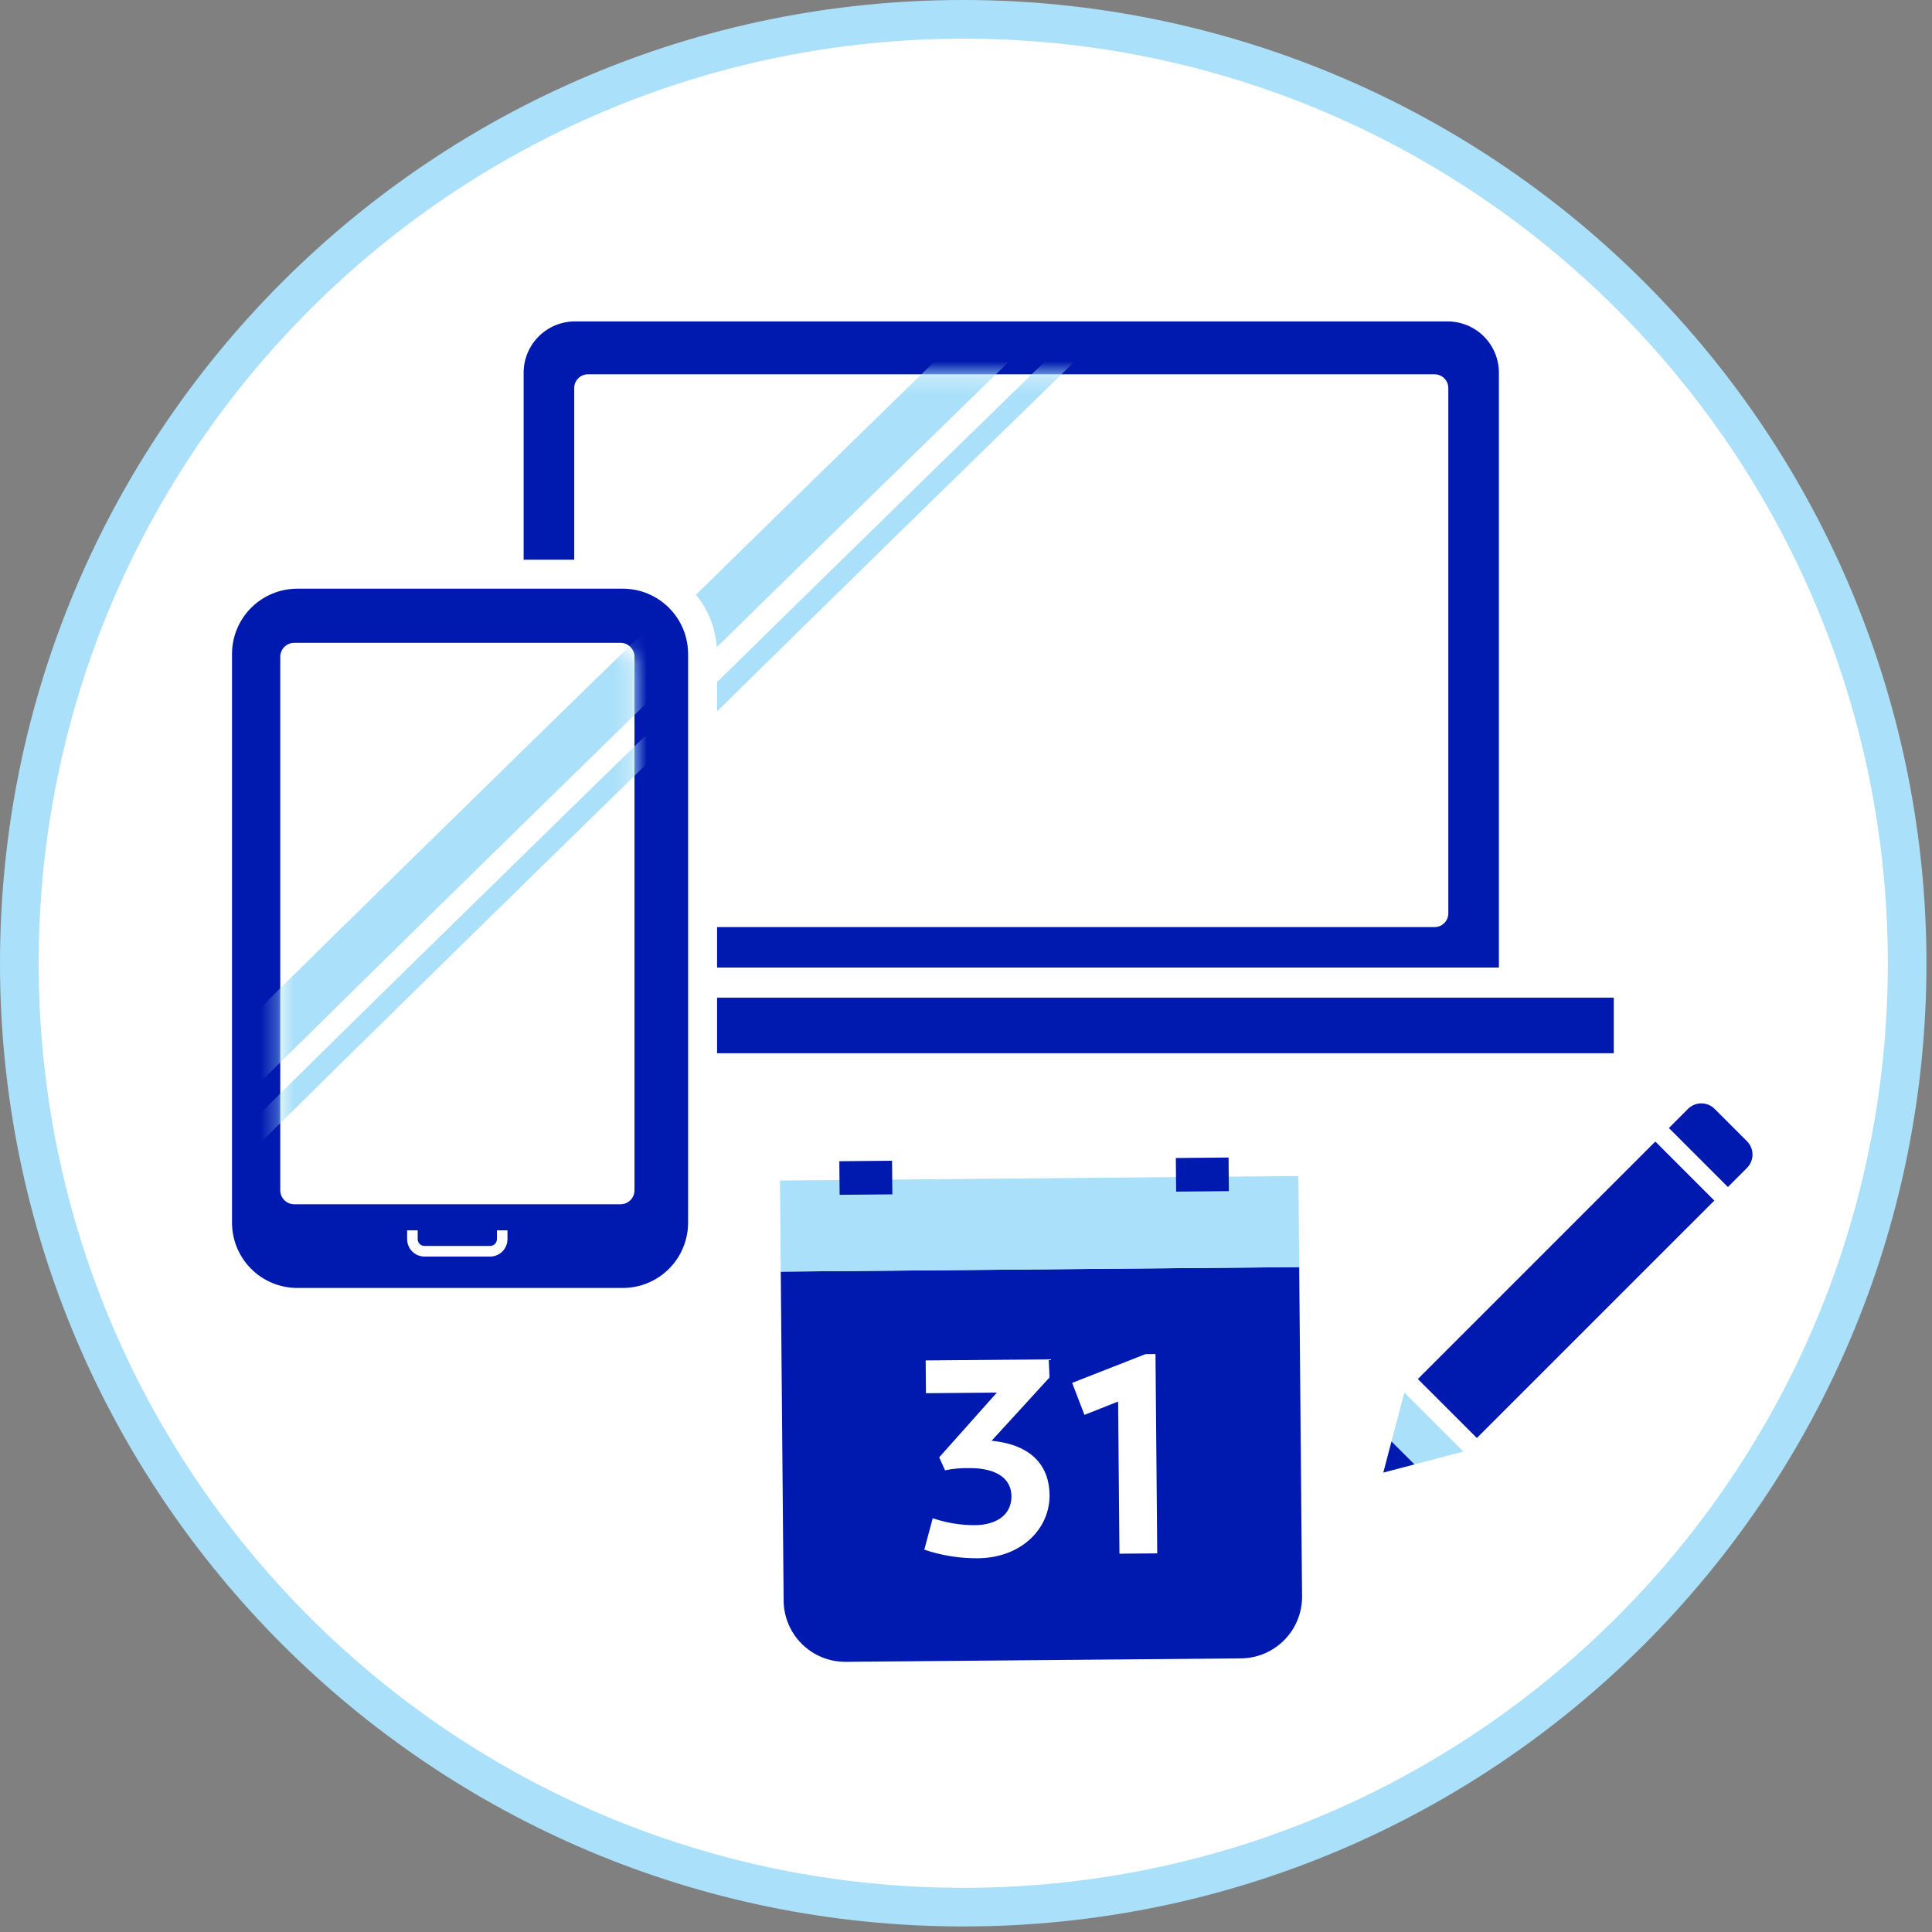
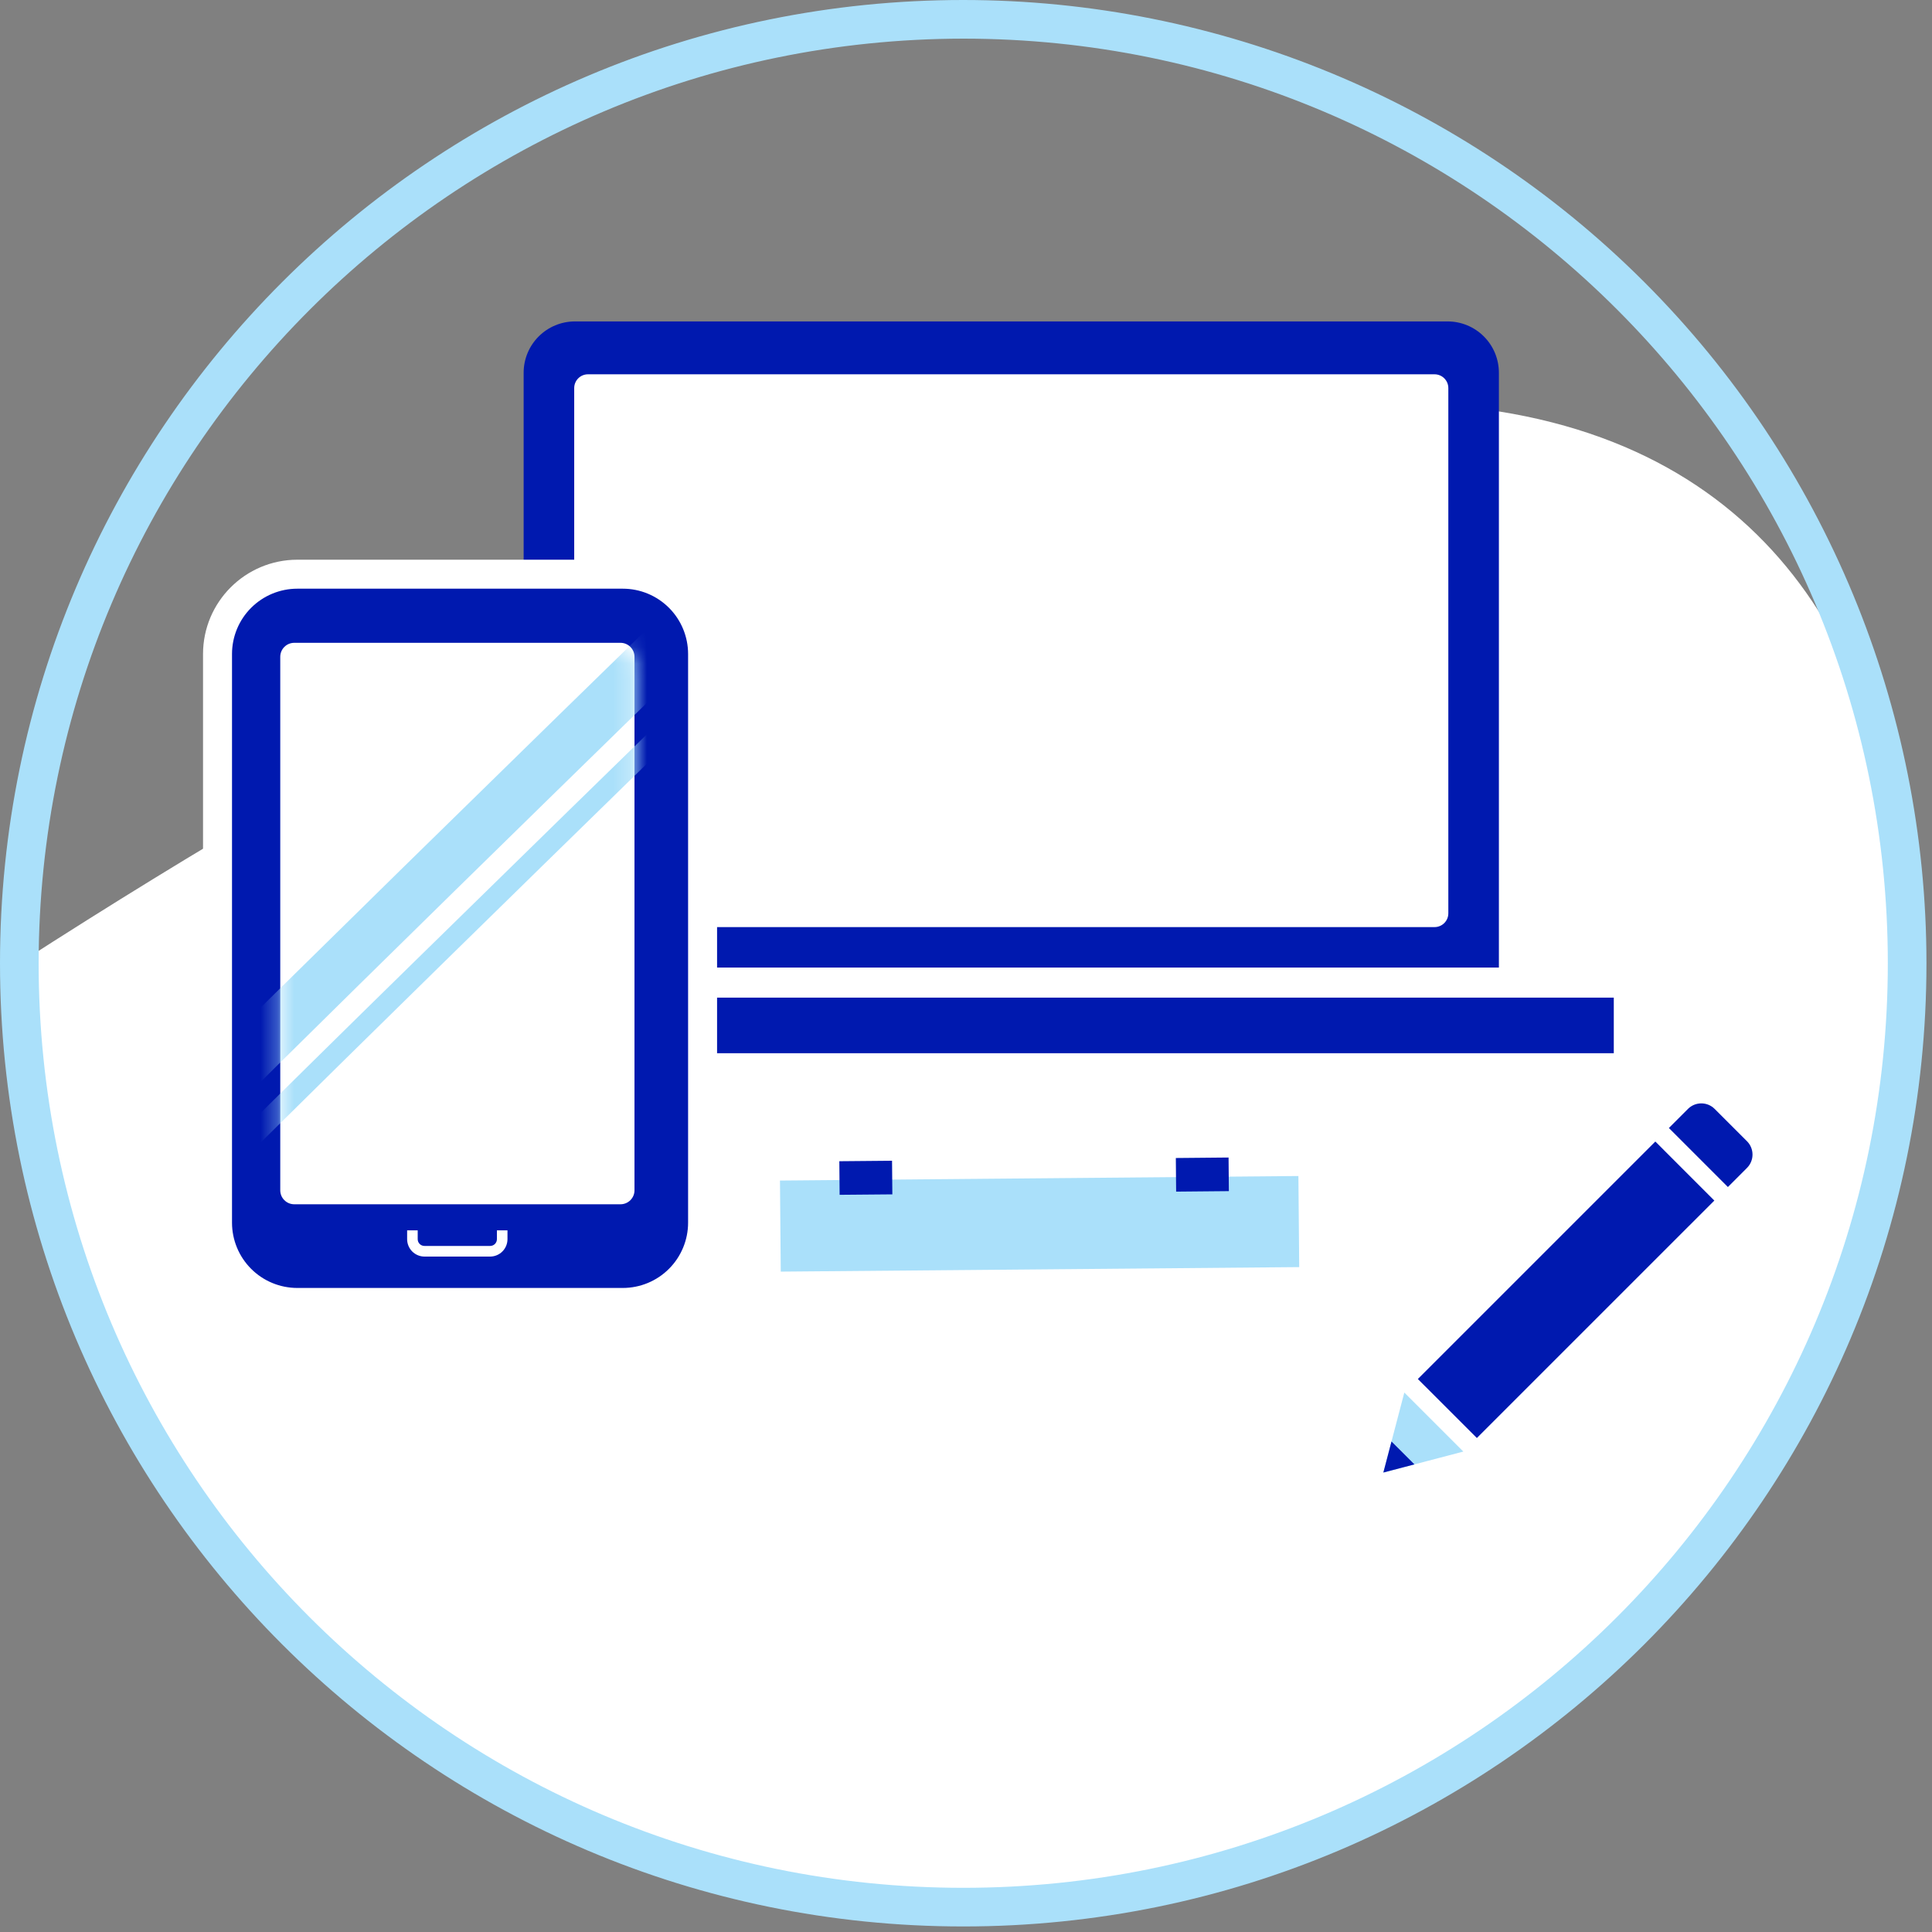
<svg xmlns="http://www.w3.org/2000/svg" width="115" height="115" viewBox="0 0 115 115" fill="none">
  <rect x="0" y="0" width="115" height="115" fill="#808080" stroke="none" />
-   <path d="M57.335 113.521C26.305 113.521 1.15 88.365 1.15 57.336C1.15 26.306 26.305 1.151 57.335 1.151C88.365 1.151 113.52 26.306 113.52 57.336C113.485 88.351 88.35 113.485 57.335 113.521Z" fill="white" />
+   <path d="M57.335 113.521C26.305 113.521 1.15 88.365 1.15 57.336C88.365 1.151 113.52 26.306 113.52 57.336C113.485 88.351 88.35 113.485 57.335 113.521Z" fill="white" />
  <path d="M57.335 2.3C87.73 2.3 112.37 26.94 112.37 57.335C112.37 87.73 87.73 112.37 57.335 112.37C26.941 112.37 2.3 87.73 2.3 57.335C2.334 26.954 26.954 2.334 57.335 2.3ZM57.335 0C25.67 0 0 25.67 0 57.335C0 89 25.67 114.67 57.335 114.67C89 114.67 114.67 89 114.67 57.335C114.67 42.129 108.629 27.545 97.877 16.793C87.124 6.041 72.541 0 57.335 0V0Z" fill="#AAE0FA" />
  <path d="M24.331 59.382H96.059V62.692H24.331V59.382ZM34.224 19.132H86.165C86.976 19.132 87.753 19.454 88.326 20.027C88.899 20.6 89.22 21.377 89.22 22.187V57.593H31.169V22.187C31.169 21.377 31.491 20.6 32.064 20.027C32.637 19.454 33.414 19.132 34.224 19.132Z" fill="#0019AF" />
  <path d="M85.39 22.28H34.999C34.546 22.28 34.179 22.647 34.179 23.1V54.364C34.179 54.817 34.546 55.184 34.999 55.184H85.39C85.843 55.184 86.21 54.817 86.21 54.364V23.1C86.21 22.647 85.843 22.28 85.39 22.28Z" fill="white" />
  <mask id="mask0" mask-type="alpha" maskUnits="userSpaceOnUse" x="34" y="22" width="53" height="34">
-     <path d="M84.688 22.28H35.702C34.861 22.28 34.179 22.962 34.179 23.803V53.661C34.179 54.502 34.861 55.184 35.702 55.184H84.688C85.529 55.184 86.21 54.502 86.21 53.661V23.803C86.21 22.962 85.529 22.28 84.688 22.28Z" fill="white" />
-   </mask>
+     </mask>
  <g mask="url(#mask0)">
    <path d="M25.578 55.545C25.759 55.292 25.855 54.988 25.853 54.677H22.757C22.757 53.858 22.757 53.858 28.894 47.755C31.913 44.751 36.119 40.604 41.4 35.427C50.387 26.614 59.491 17.749 59.581 17.659L61.741 19.878C47.818 33.435 26.698 54.12 25.578 55.545ZM29.066 55.968C29.124 55.876 29.154 55.769 29.152 55.66H27.915C27.915 55.302 27.915 55.228 33.779 49.396C36.794 46.395 40.998 42.249 46.278 37.073C52.328 31.142 58.388 25.221 64.457 19.31L65.32 20.197C51.18 33.965 29.855 54.855 29.066 55.968Z" fill="#AAE0FA" />
  </g>
  <path d="M17.697 34.178H37.071C37.694 34.178 38.312 34.301 38.888 34.539C39.465 34.778 39.988 35.128 40.429 35.569C40.87 36.01 41.22 36.534 41.459 37.11C41.697 37.686 41.82 38.304 41.82 38.928V72.778C41.82 73.401 41.697 74.019 41.459 74.595C41.22 75.171 40.87 75.695 40.429 76.136C39.988 76.577 39.465 76.927 38.889 77.165C38.313 77.404 37.695 77.527 37.071 77.527H17.697C16.437 77.527 15.229 77.026 14.339 76.136C13.448 75.245 12.948 74.037 12.948 72.778V38.928C12.948 37.668 13.448 36.46 14.339 35.569C15.229 34.679 16.437 34.178 17.697 34.178Z" fill="#0019AF" />
  <path d="M37.071 35.041C37.582 35.041 38.087 35.141 38.559 35.336C39.03 35.532 39.459 35.818 39.82 36.179C40.181 36.54 40.467 36.968 40.662 37.44C40.857 37.912 40.958 38.417 40.958 38.928V72.778C40.958 73.808 40.548 74.797 39.819 75.526C39.091 76.255 38.102 76.664 37.071 76.664H17.697C16.666 76.664 15.678 76.255 14.949 75.526C14.22 74.797 13.81 73.808 13.81 72.778V38.928C13.81 37.897 14.22 36.908 14.949 36.179C15.678 35.451 16.666 35.041 17.697 35.041H37.071V35.041ZM37.071 33.316H17.697C14.599 33.32 12.089 35.83 12.085 38.928V72.778C12.089 75.875 14.599 78.386 17.697 78.389H37.071C40.169 78.386 42.679 75.875 42.683 72.778V38.928C42.679 35.83 40.169 33.32 37.071 33.316Z" fill="white" />
  <path d="M36.934 38.263H17.515C17.055 38.263 16.682 38.636 16.682 39.096V70.851C16.682 71.311 17.055 71.683 17.515 71.683H36.934C37.394 71.683 37.767 71.311 37.767 70.851V39.096C37.767 38.636 37.394 38.263 36.934 38.263Z" fill="white" />
  <path d="M29.179 74.796H25.269C25.133 74.796 24.998 74.769 24.873 74.717C24.747 74.665 24.633 74.589 24.537 74.493C24.441 74.397 24.365 74.283 24.313 74.157C24.261 74.031 24.234 73.897 24.234 73.761V73.235H24.863V73.761C24.863 73.868 24.905 73.97 24.981 74.046C25.056 74.121 25.159 74.163 25.265 74.163H29.175C29.282 74.163 29.385 74.121 29.46 74.046C29.536 73.97 29.578 73.868 29.578 73.761V73.235H30.207V73.761C30.207 74.034 30.099 74.296 29.906 74.49C29.714 74.684 29.452 74.794 29.179 74.796Z" fill="white" />
  <mask id="mask1" mask-type="alpha" maskUnits="userSpaceOnUse" x="16" y="38" width="22" height="34">
    <path d="M36.245 38.263H18.204C17.364 38.263 16.682 38.945 16.682 39.786V70.161C16.682 71.002 17.364 71.683 18.204 71.683H36.245C37.085 71.683 37.767 71.002 37.767 70.161V39.786C37.767 38.945 37.085 38.263 36.245 38.263Z" fill="white" />
  </mask>
  <g mask="url(#mask1)">
    <path d="M7.946 72.047C8.13 71.79 8.228 71.482 8.225 71.166H5.081C5.081 70.335 5.081 70.335 11.314 64.135C14.379 61.087 18.652 56.874 24.015 51.615C30.161 45.591 36.317 39.576 42.482 33.571L44.678 35.822C30.532 49.593 9.085 70.603 7.946 72.047ZM7.193 76.421C7.253 76.327 7.283 76.218 7.282 76.108H6.024C6.024 75.744 6.024 75.668 11.979 69.745C16.198 65.56 20.43 61.388 24.675 57.23C30.821 51.206 36.976 45.192 43.14 39.187L44.017 40.088C29.654 54.073 7.992 75.289 7.193 76.421Z" fill="#AAE0FA" />
  </g>
-   <path d="M46.474 75.691L77.333 75.421L77.504 95.011C77.508 95.493 77.418 95.971 77.237 96.418C77.057 96.865 76.79 97.272 76.452 97.616C76.115 97.959 75.712 98.233 75.269 98.421C74.825 98.61 74.349 98.709 73.867 98.713L50.348 98.918C49.374 98.927 48.438 98.549 47.743 97.867C47.049 97.186 46.654 96.256 46.645 95.283L46.474 75.691Z" fill="#0019AF" />
  <path d="M46.427 70.271L77.286 70.001L77.334 75.423L46.474 75.692L46.427 70.271Z" fill="#AAE0FA" />
  <path d="M59.024 85.76C61.436 85.997 62.462 87.282 62.474 88.994C62.492 90.945 60.855 92.731 58.187 92.755C57.11 92.761 56.039 92.588 55.018 92.244L55.519 90.369C56.321 90.644 57.163 90.784 58.011 90.785C59.345 90.773 60.215 90.149 60.205 89.054C60.197 88.039 59.354 87.37 57.663 87.387C57.189 87.379 56.715 87.423 56.251 87.518L55.906 86.745L59.336 82.893L55.116 82.929L55.099 80.978L62.424 80.915L62.473 81.989L59.024 85.76ZM66.634 92.482L66.555 83.424L64.551 84.219L63.818 82.314L68.182 80.603L68.779 80.598L68.883 92.463L66.634 92.482Z" fill="white" />
  <path d="M49.96 69.12L53.098 69.092L53.116 71.093L49.977 71.12L49.96 69.12ZM69.99 68.929L73.129 68.9L73.147 70.901L70.008 70.93L69.99 68.929ZM98.532 67.948L102.044 71.462L87.909 85.596L84.396 82.084L98.532 67.948Z" fill="#0019AF" />
  <path d="M83.591 82.89L82.342 87.651L87.103 86.403L83.591 82.89Z" fill="#AAE0FA" />
  <path d="M84.192 87.166L82.827 85.802L82.342 87.651L84.192 87.166ZM102.063 66.007L103.987 67.93C104.198 68.141 104.316 68.427 104.316 68.725C104.316 69.023 104.198 69.308 103.987 69.519L102.851 70.656L99.338 67.143L100.474 66.007C100.913 65.568 101.624 65.568 102.063 66.007V66.007Z" fill="#0019AF" />
</svg>